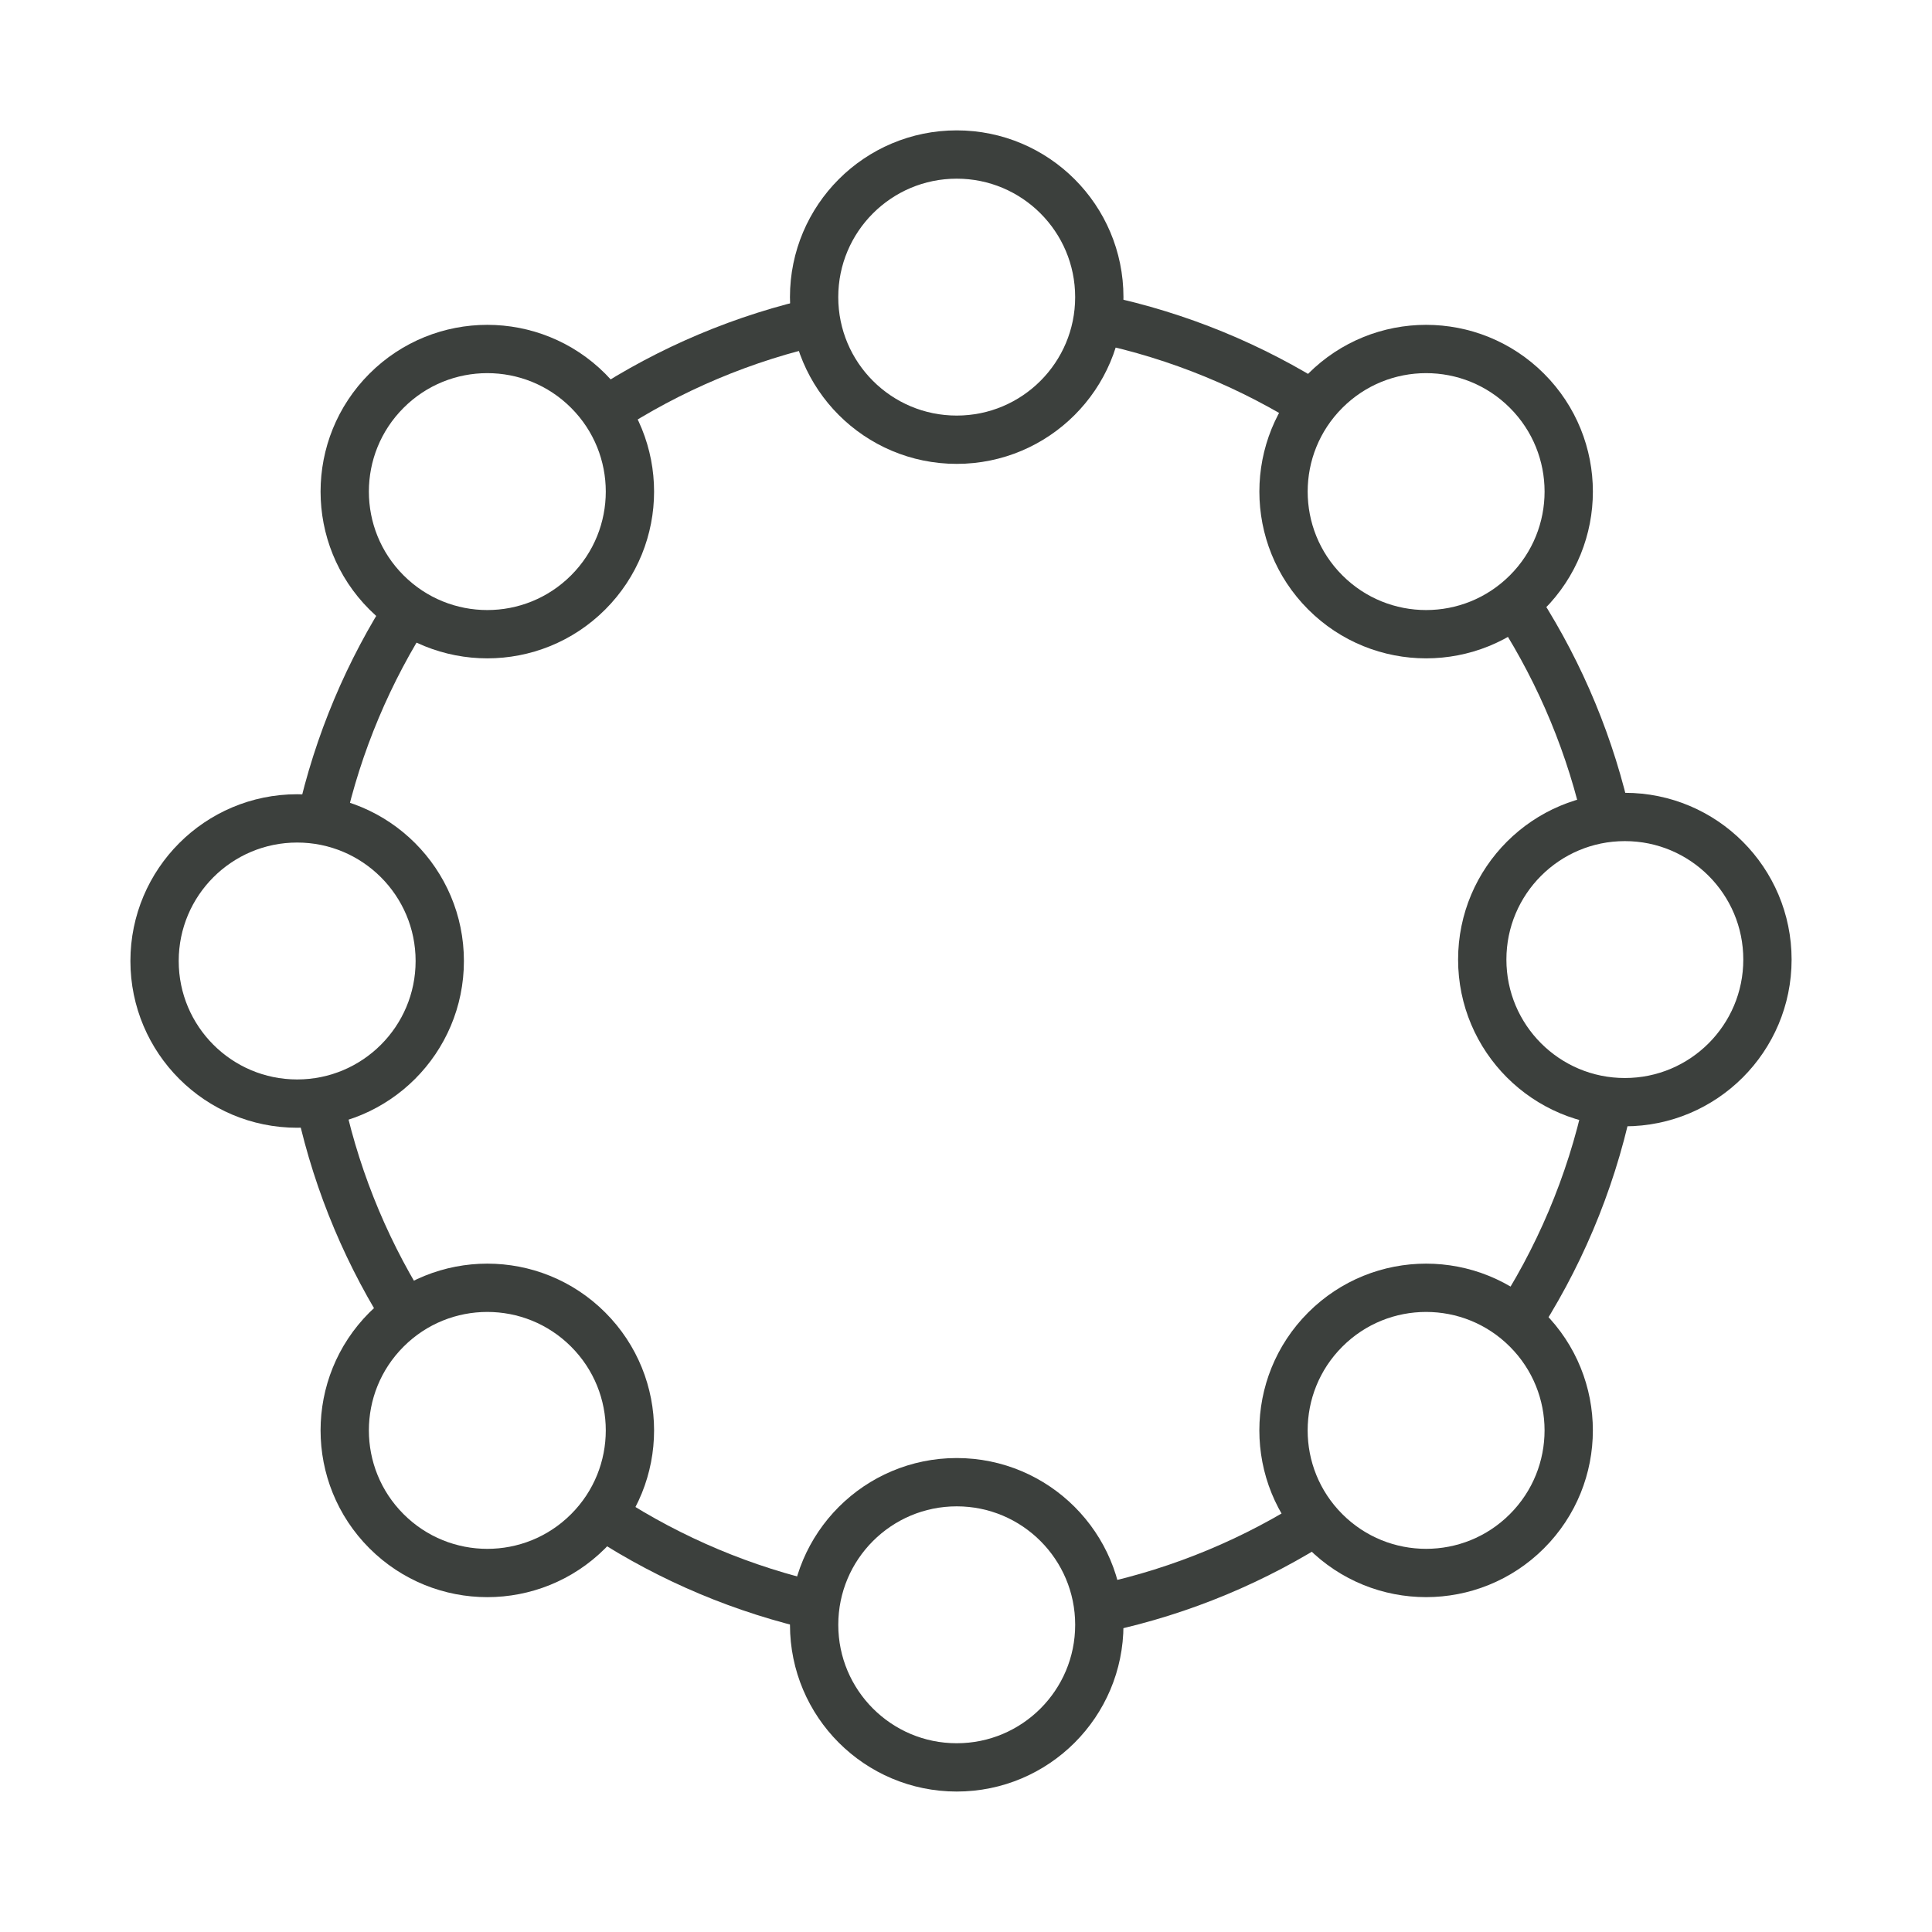
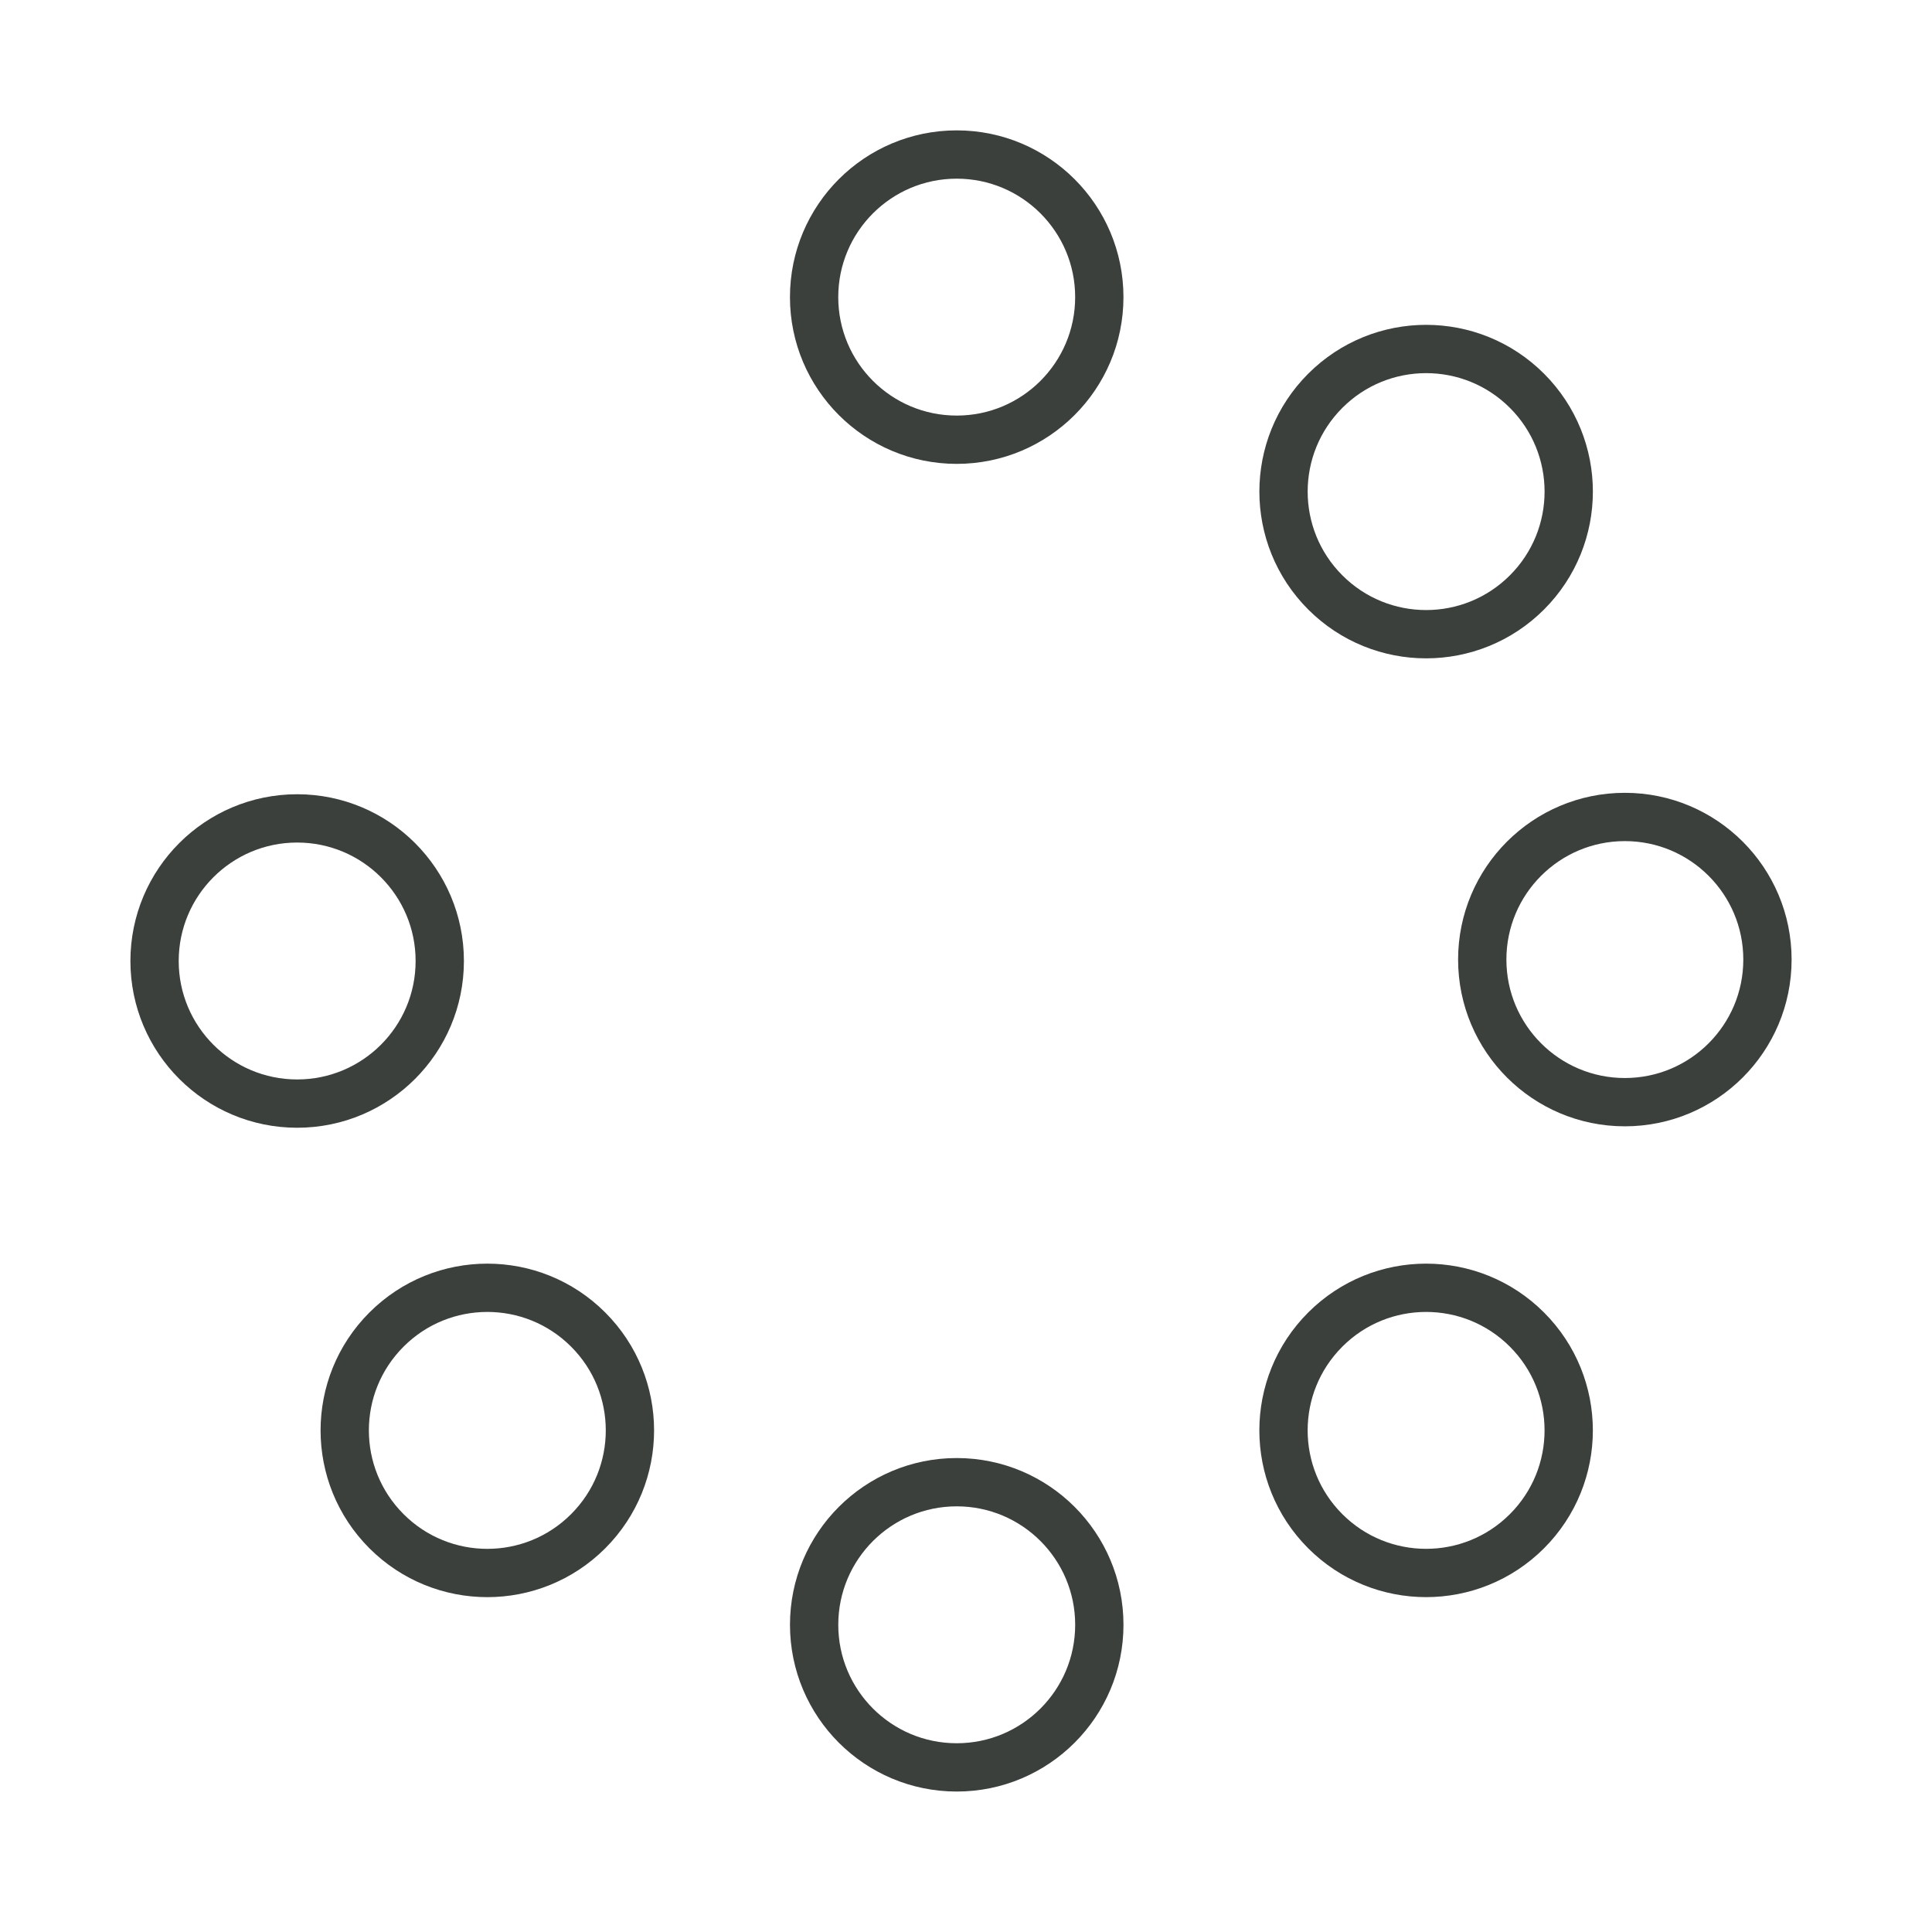
<svg xmlns="http://www.w3.org/2000/svg" width="100" height="100" viewBox="0 0 100 100" fill="none">
-   <path d="M21.246 31.391C19.088 34.725 17.497 38.459 16.608 42.458M16.609 57.333C17.5 61.34 19.097 65.081 21.262 68.42M31.397 78.544C34.737 80.706 38.48 82.298 42.487 83.186M57.121 83.225C61.196 82.346 64.999 80.739 68.389 78.546M78.353 68.685C80.643 65.224 82.319 61.32 83.224 57.13M83.22 42.637C82.355 38.647 80.792 34.916 78.664 31.581M68.224 21.134C64.829 18.966 61.025 17.383 56.954 16.526M42.597 16.576C38.489 17.472 34.658 19.108 31.25 21.337" stroke="#3C403D" stroke-width="2.5" />
  <path d="M15.381 57.122C19.457 57.122 22.762 53.817 22.762 49.741C22.762 45.665 19.457 42.36 15.381 42.36C11.305 42.36 8 45.665 8 49.741C8 53.817 11.305 57.122 15.381 57.122Z" stroke="#3C403D" stroke-width="2.5" />
  <path d="M84.102 57.048C88.178 57.048 91.483 53.743 91.483 49.667C91.483 45.591 88.178 42.286 84.102 42.286C80.026 42.286 76.721 45.591 76.721 49.667C76.721 53.743 80.026 57.048 84.102 57.048Z" stroke="#3C403D" stroke-width="2.5" />
  <path d="M42.138 15.379C42.138 19.455 45.443 22.76 49.519 22.76C53.595 22.76 56.9 19.455 56.9 15.379C56.9 11.303 53.595 7.998 49.519 7.998C45.443 7.998 42.138 11.303 42.138 15.379Z" stroke="#3C403D" stroke-width="2.5" />
  <path d="M42.139 84.099C42.139 88.175 45.444 91.48 49.52 91.48C53.596 91.48 56.901 88.175 56.901 84.099C56.901 80.023 53.596 76.718 49.52 76.718C45.444 76.718 42.139 80.023 42.139 84.099Z" stroke="#3C403D" stroke-width="2.5" />
  <path d="M68.597 20.226C65.714 23.108 65.714 27.782 68.597 30.664C71.479 33.547 76.153 33.547 79.035 30.664C81.918 27.782 81.918 23.108 79.035 20.226C76.153 17.343 71.479 17.343 68.597 20.226Z" stroke="#3C403D" stroke-width="2.5" />
  <path d="M20.005 68.818C17.122 71.7 17.122 76.374 20.005 79.256C22.887 82.139 27.561 82.139 30.443 79.256C33.326 76.374 33.326 71.7 30.443 68.818C27.561 65.935 22.887 65.935 20.005 68.818Z" stroke="#3C403D" stroke-width="2.5" />
  <path d="M79.034 68.818C76.152 65.935 71.478 65.935 68.596 68.818C65.713 71.7 65.713 76.374 68.596 79.256C71.478 82.138 76.152 82.138 79.034 79.256C81.917 76.374 81.917 71.7 79.034 68.818Z" stroke="#3C403D" stroke-width="2.5" />
-   <path d="M30.443 20.226C27.561 17.343 22.887 17.343 20.005 20.226C17.122 23.108 17.122 27.782 20.005 30.664C22.887 33.547 27.561 33.547 30.443 30.664C33.326 27.782 33.326 23.108 30.443 20.226Z" stroke="#3C403D" stroke-width="2.5" />
</svg>